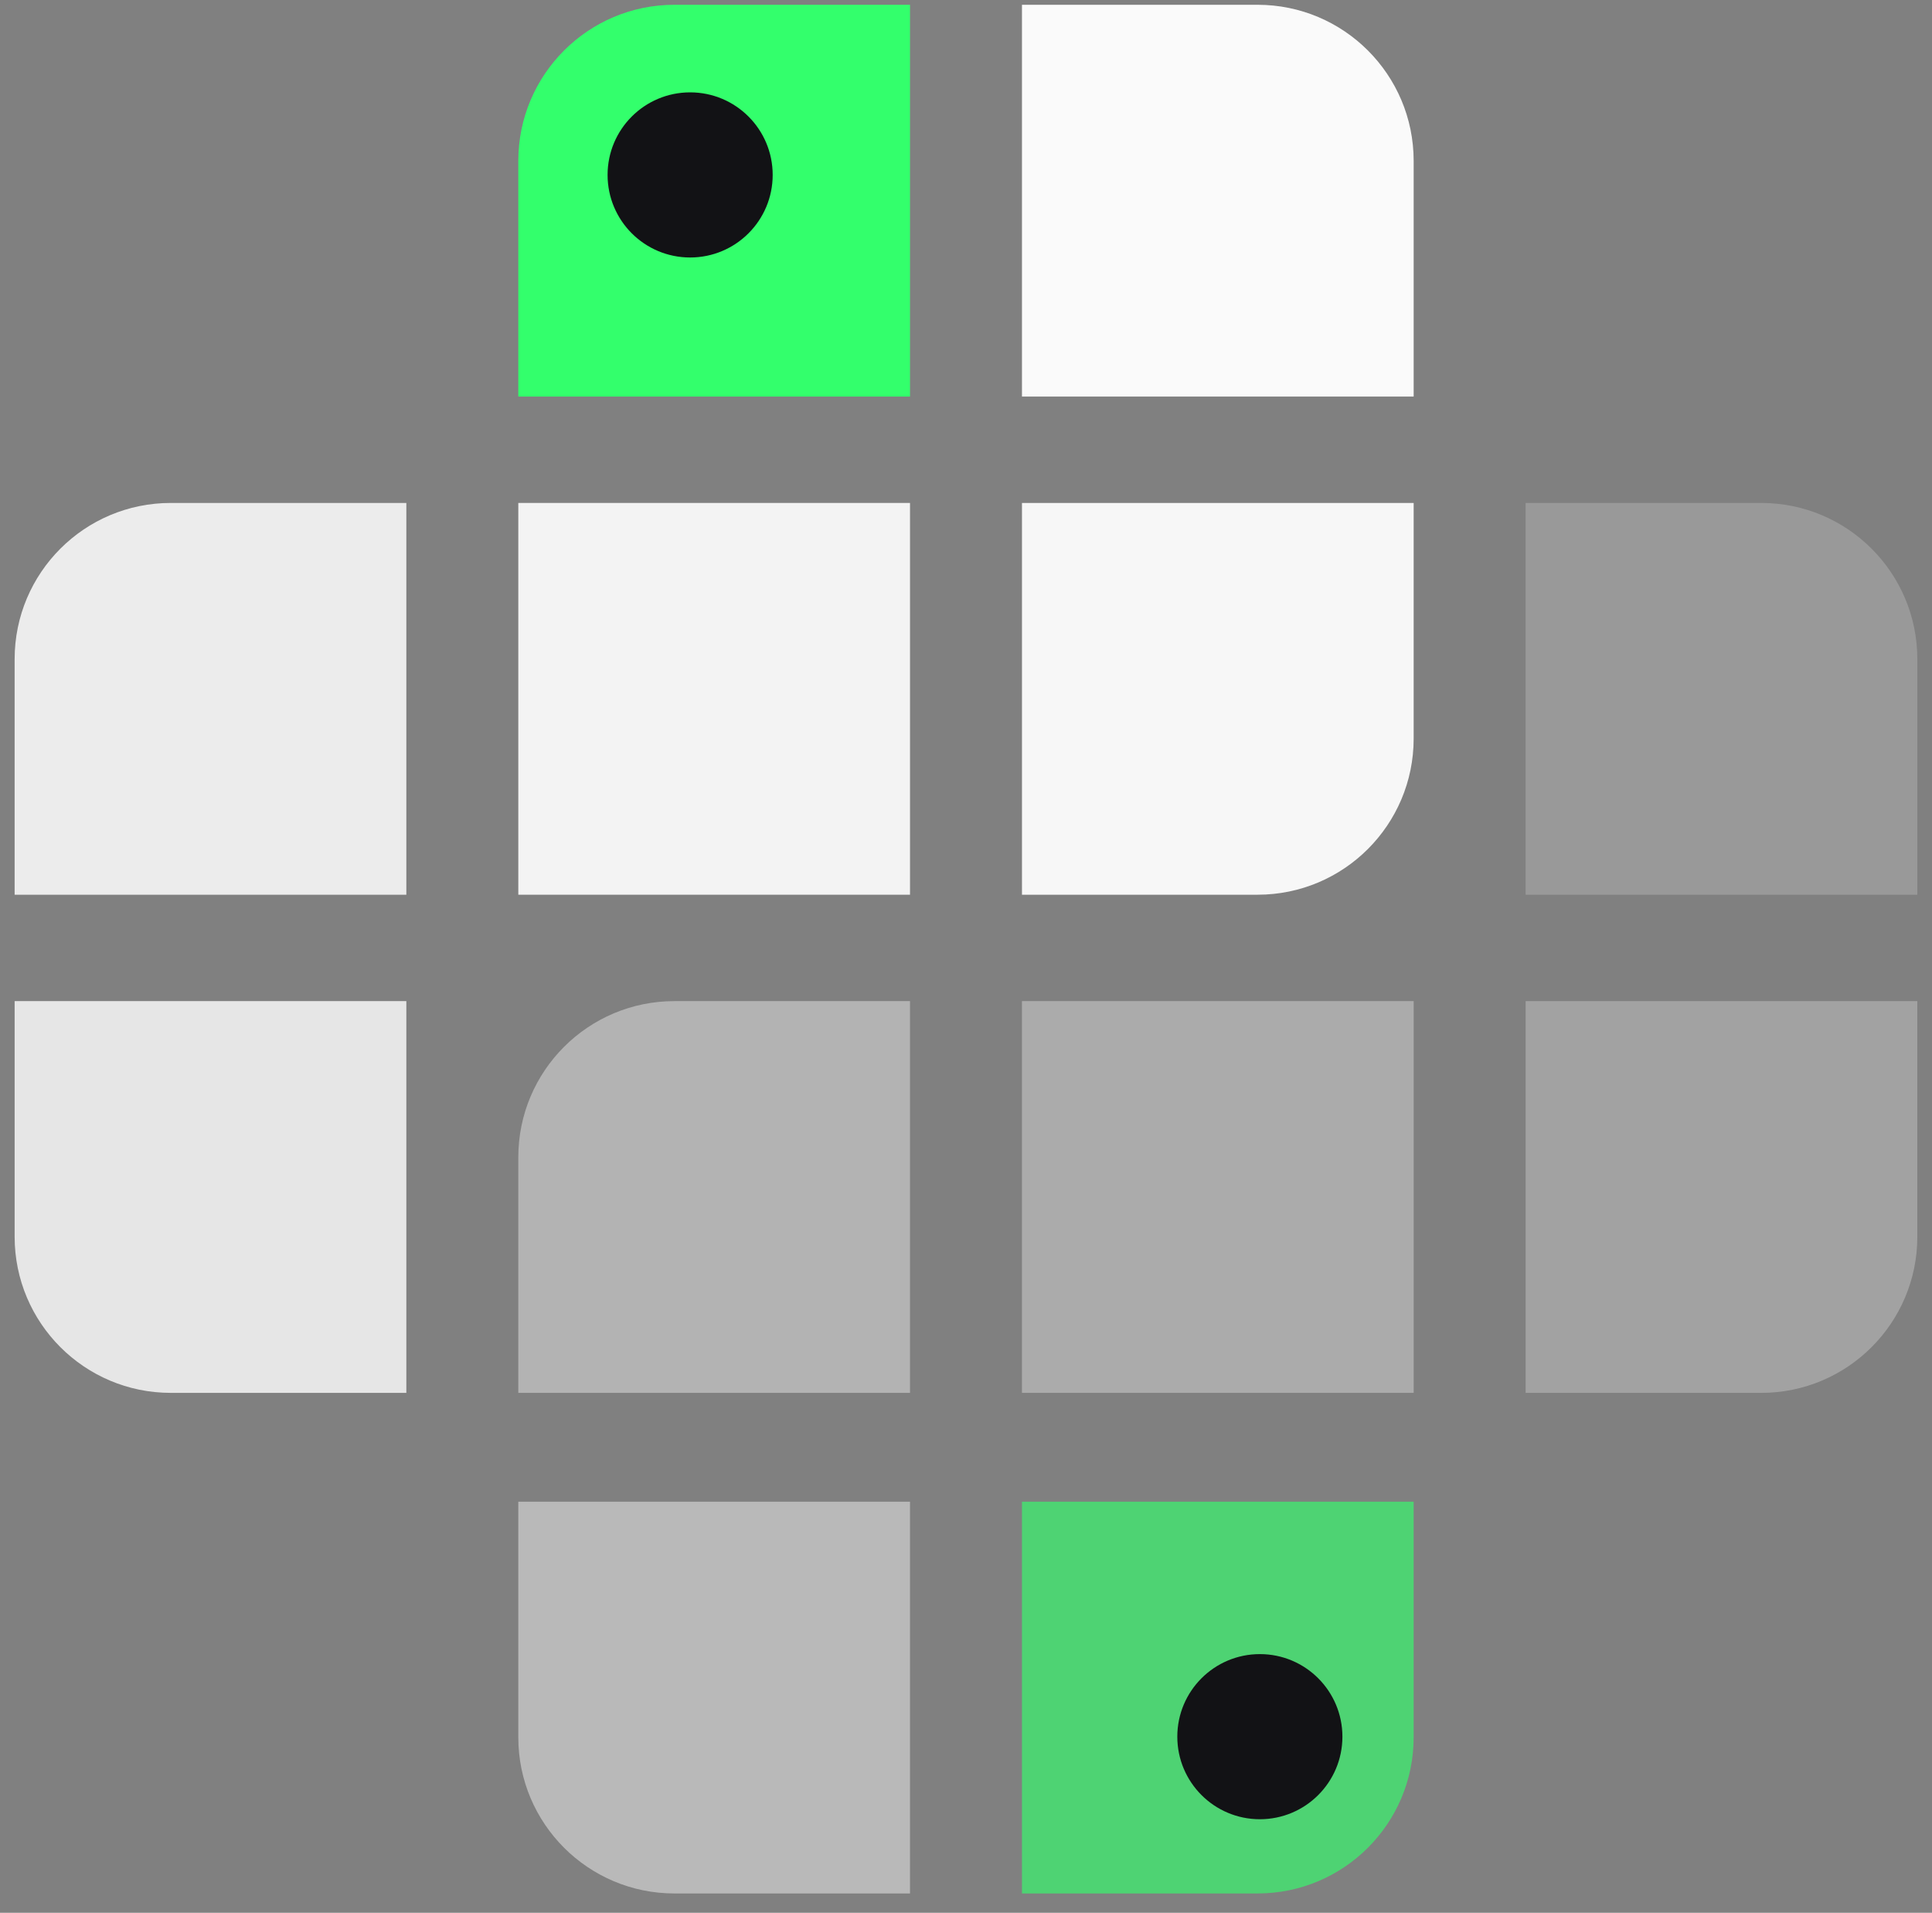
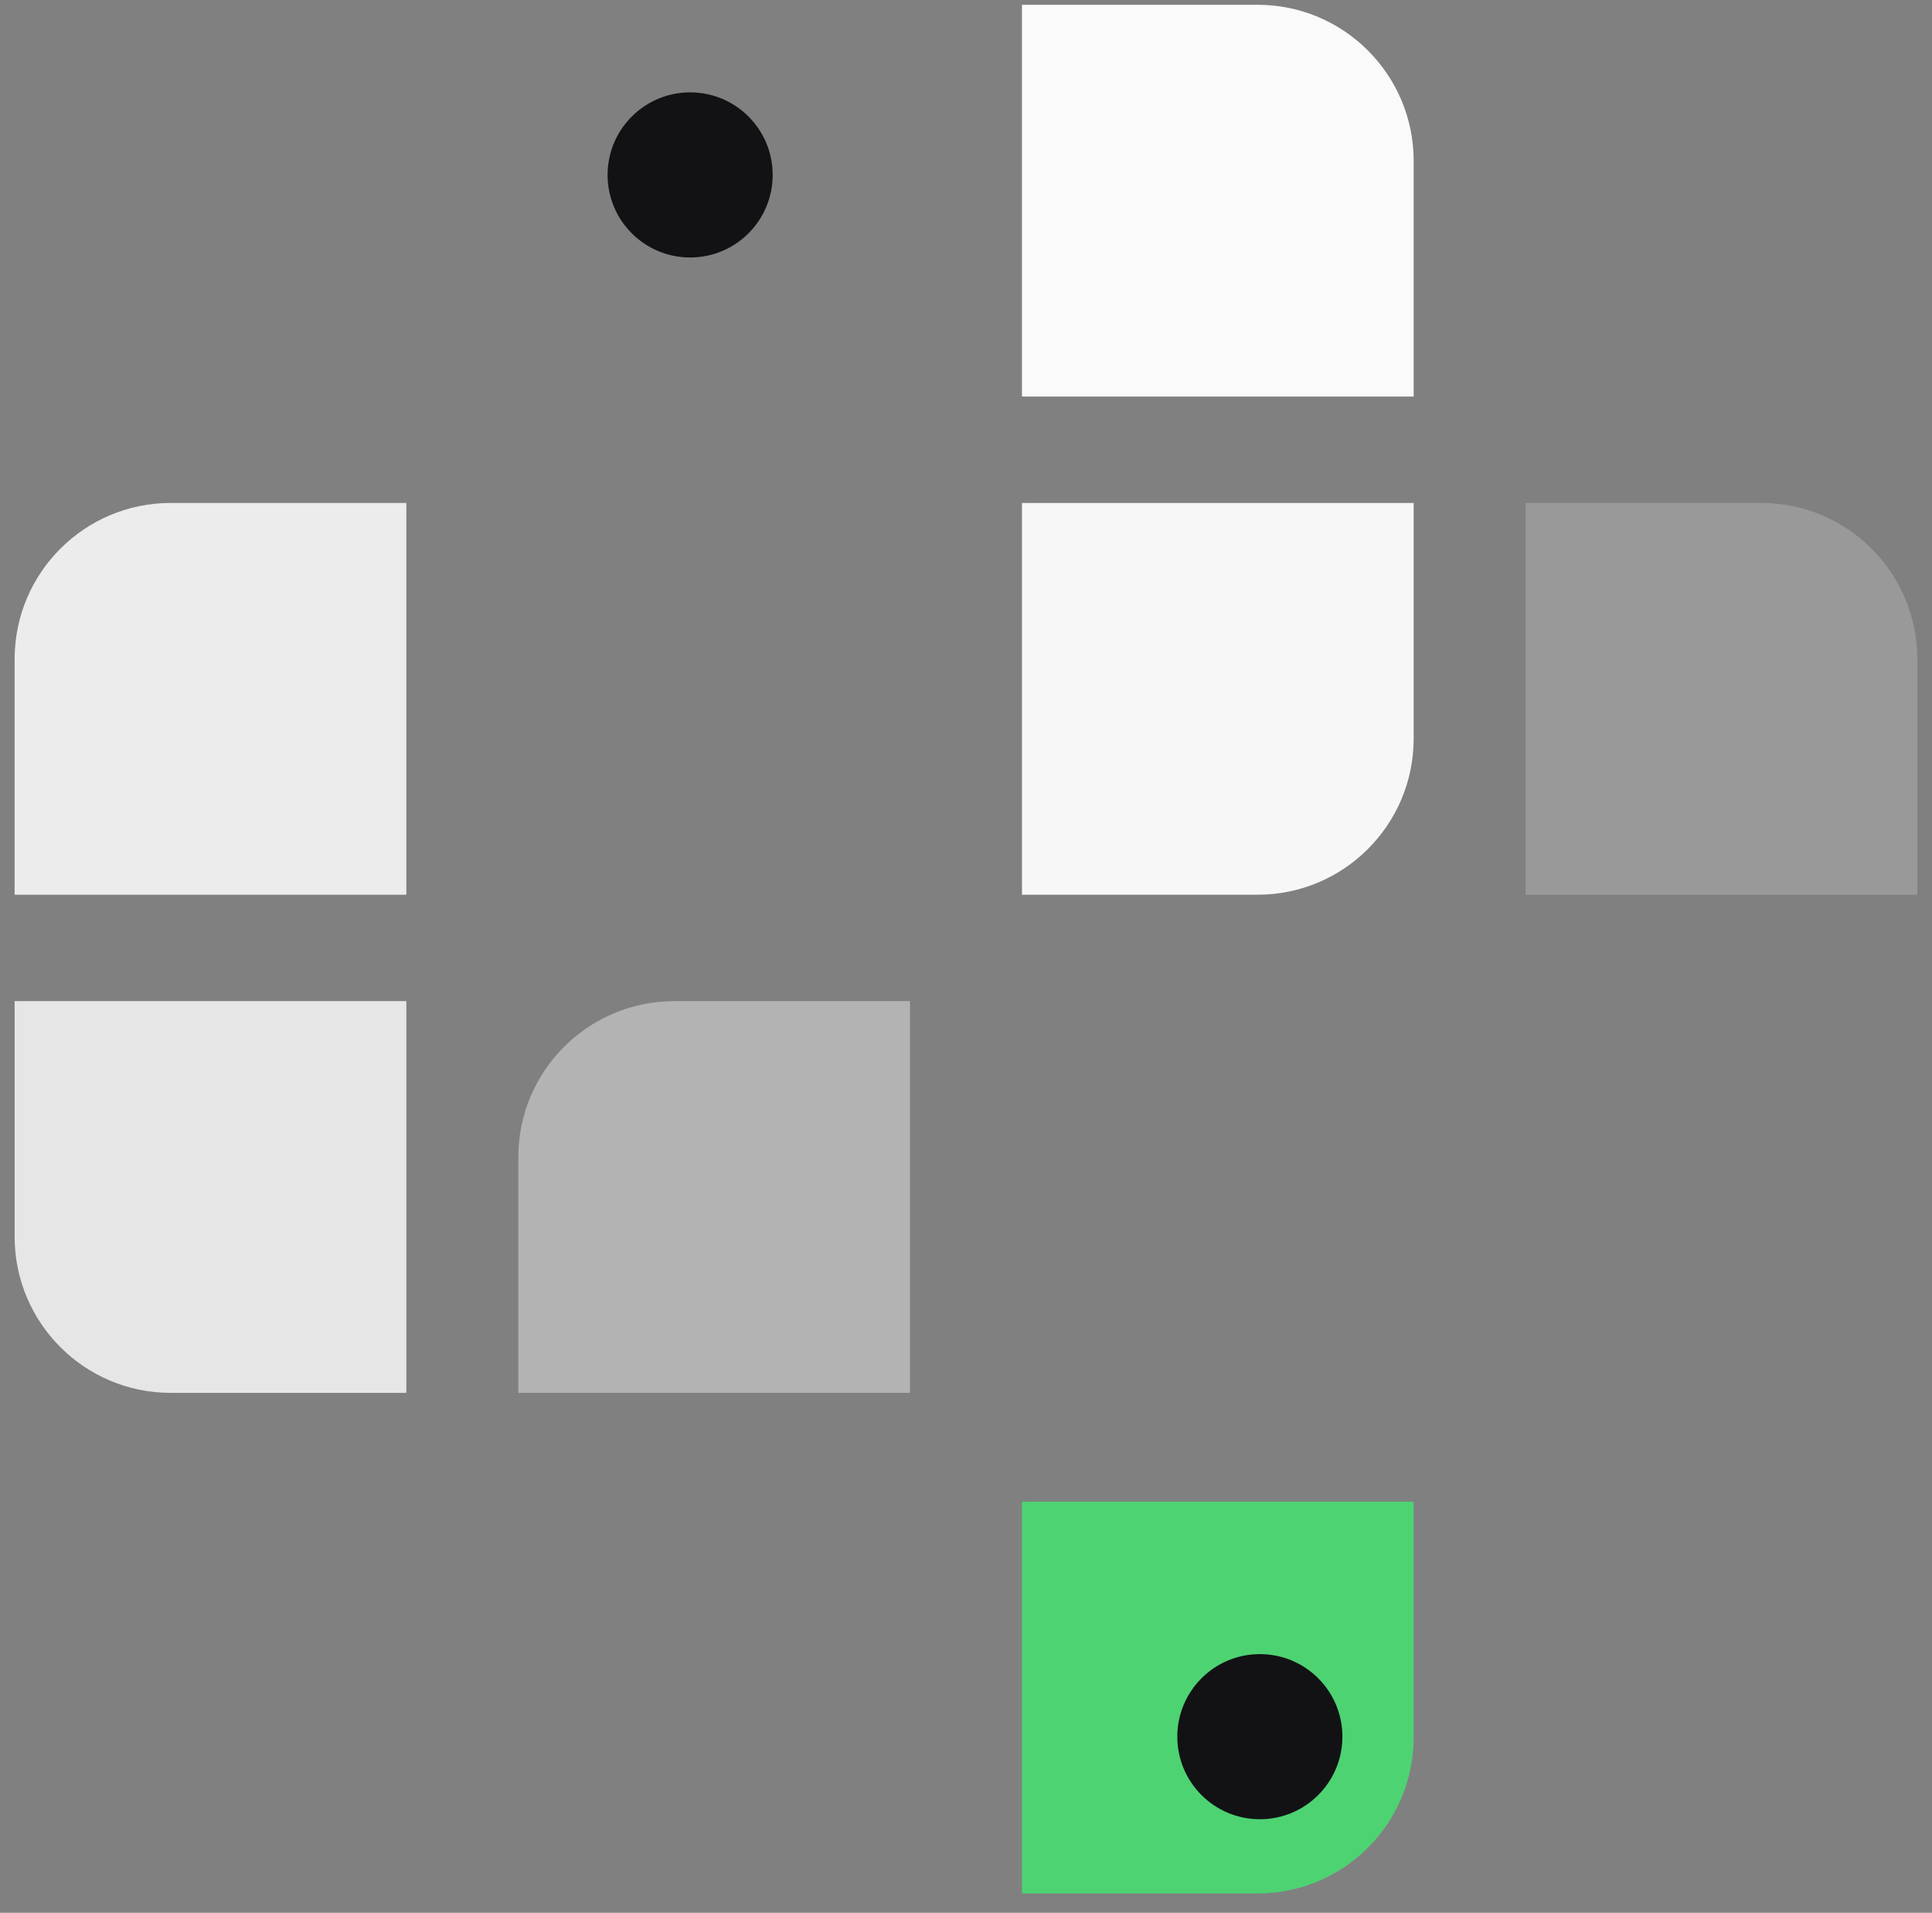
<svg xmlns="http://www.w3.org/2000/svg" width="99" height="98" viewBox="0 0 99 98" fill="none">
  <rect x="0" y="0" width="99" height="98" fill="#808080" stroke="none" />
  <path opacity="0.65" d="M72.439 89.009C72.439 93.427 68.858 97.009 64.439 97.009L52.368 97.009L52.368 76.937L72.439 76.937L72.439 89.009Z" fill="#33FF6C" />
-   <rect opacity="0.34" x="72.439" y="71.362" width="20.072" height="20.072" transform="rotate(180 72.439 71.362)" fill="white" />
-   <path opacity="0.27" d="M98.248 63.362C98.248 67.781 94.666 71.362 90.248 71.362L78.176 71.362L78.176 51.291L98.248 51.291L98.248 63.362Z" fill="white" />
  <path opacity="0.2" d="M98.248 45.84L78.176 45.84L78.176 25.768L90.248 25.768C94.666 25.768 98.248 29.349 98.248 33.768L98.248 45.84Z" fill="white" />
  <path opacity="0.93" d="M72.439 37.84C72.439 42.258 68.858 45.84 64.439 45.84L52.368 45.84L52.368 25.768L72.439 25.768L72.439 37.84Z" fill="white" />
-   <path opacity="0.96" d="M72.439 20.317L52.368 20.317L52.368 0.245L64.439 0.245C68.858 0.245 72.439 3.827 72.439 8.245L72.439 20.317Z" fill="white" />
-   <path d="M46.631 20.317L26.559 20.317L26.559 8.245C26.559 3.827 30.141 0.245 34.559 0.245L46.631 0.245L46.631 20.317Z" fill="#33FF6C" />
-   <rect opacity="0.9" x="46.631" y="45.84" width="20.072" height="20.072" transform="rotate(180 46.631 45.84)" fill="white" />
+   <path opacity="0.96" d="M72.439 20.317L52.368 20.317L52.368 0.245L64.439 0.245C68.858 0.245 72.439 3.827 72.439 8.245Z" fill="white" />
  <path opacity="0.85" d="M20.822 45.84L0.75 45.84L0.75 33.768C0.75 29.349 4.332 25.768 8.75 25.768L20.822 25.768L20.822 45.84Z" fill="white" />
  <path opacity="0.8" d="M20.822 71.362L8.75 71.362C4.332 71.362 0.75 67.781 0.75 63.362L0.75 51.291L20.822 51.291L20.822 71.362Z" fill="white" />
-   <path opacity="0.45" d="M46.631 97.009L34.559 97.009C30.141 97.009 26.559 93.427 26.559 89.009L26.559 76.937L46.631 76.937L46.631 97.009Z" fill="white" />
  <path opacity="0.4" d="M46.631 71.362L26.559 71.362L26.559 59.291C26.559 54.872 30.141 51.291 34.559 51.291L46.631 51.291L46.631 71.362Z" fill="white" />
  <circle cx="64.558" cy="88.976" r="4.23" transform="rotate(180 64.558 88.976)" fill="#121215" />
  <circle cx="35.364" cy="8.962" r="4.23" transform="rotate(180 35.364 8.962)" fill="#121215" />
</svg>